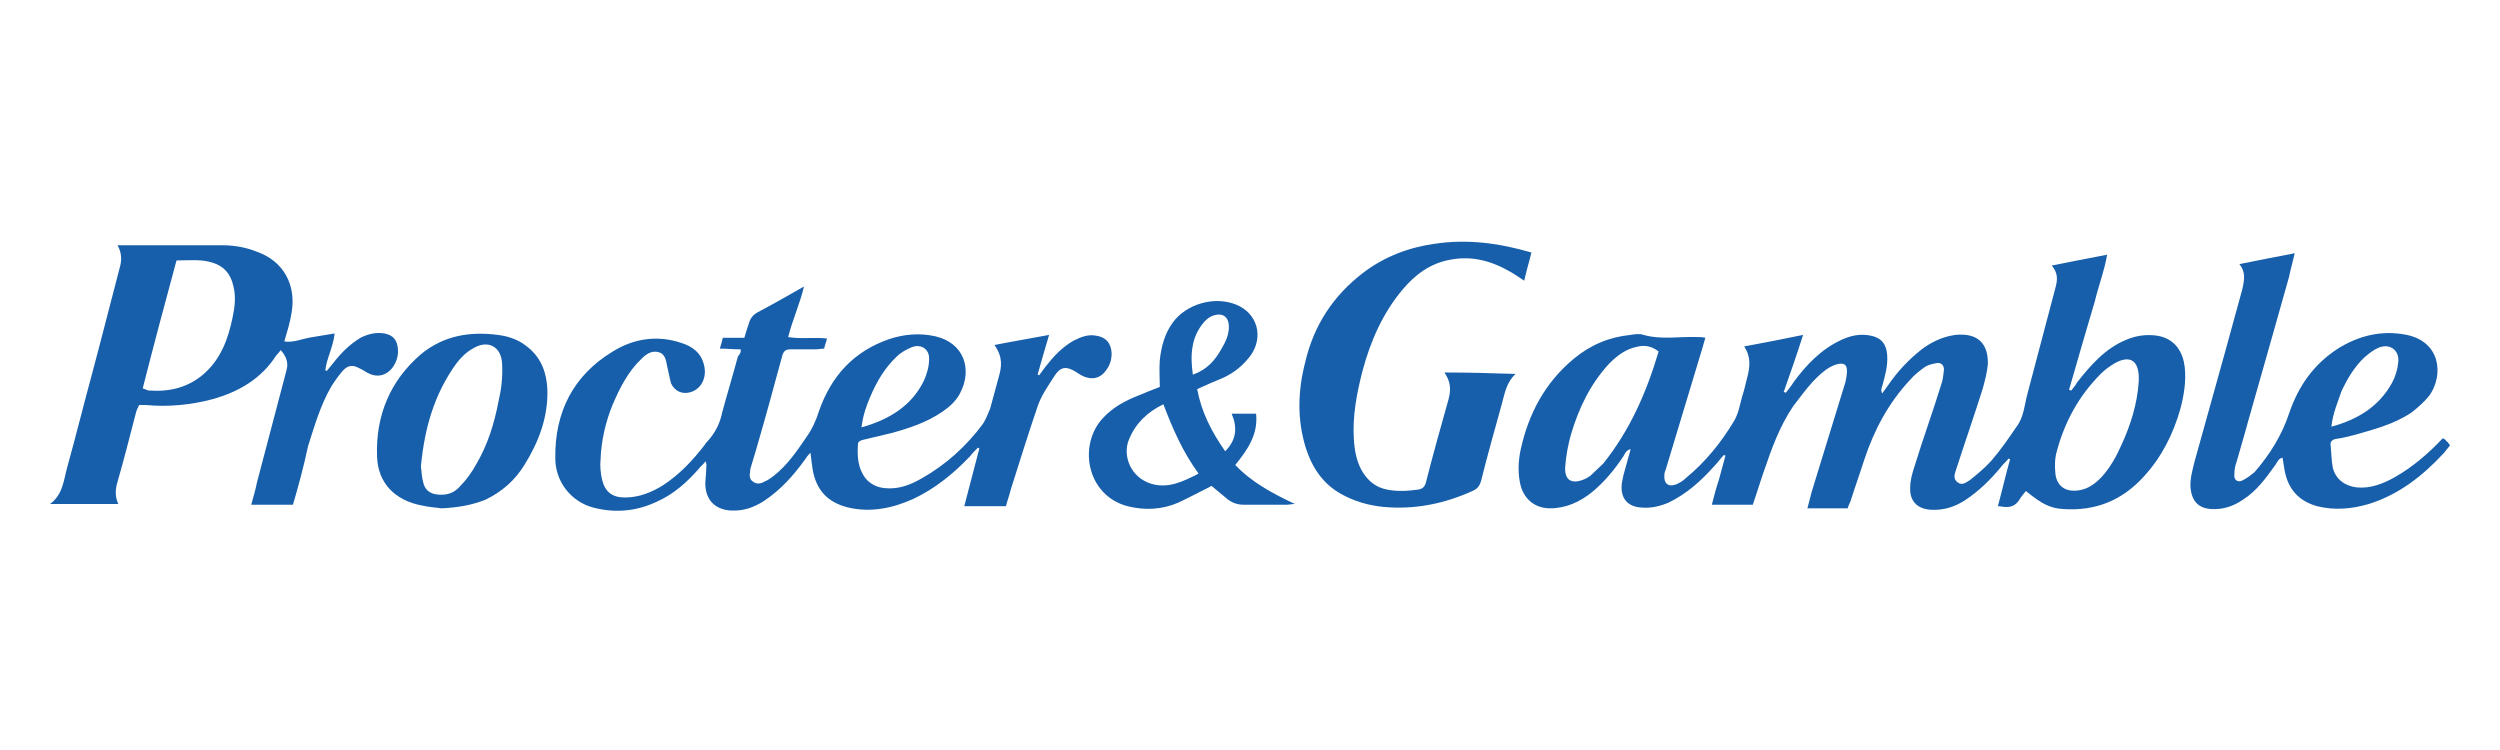
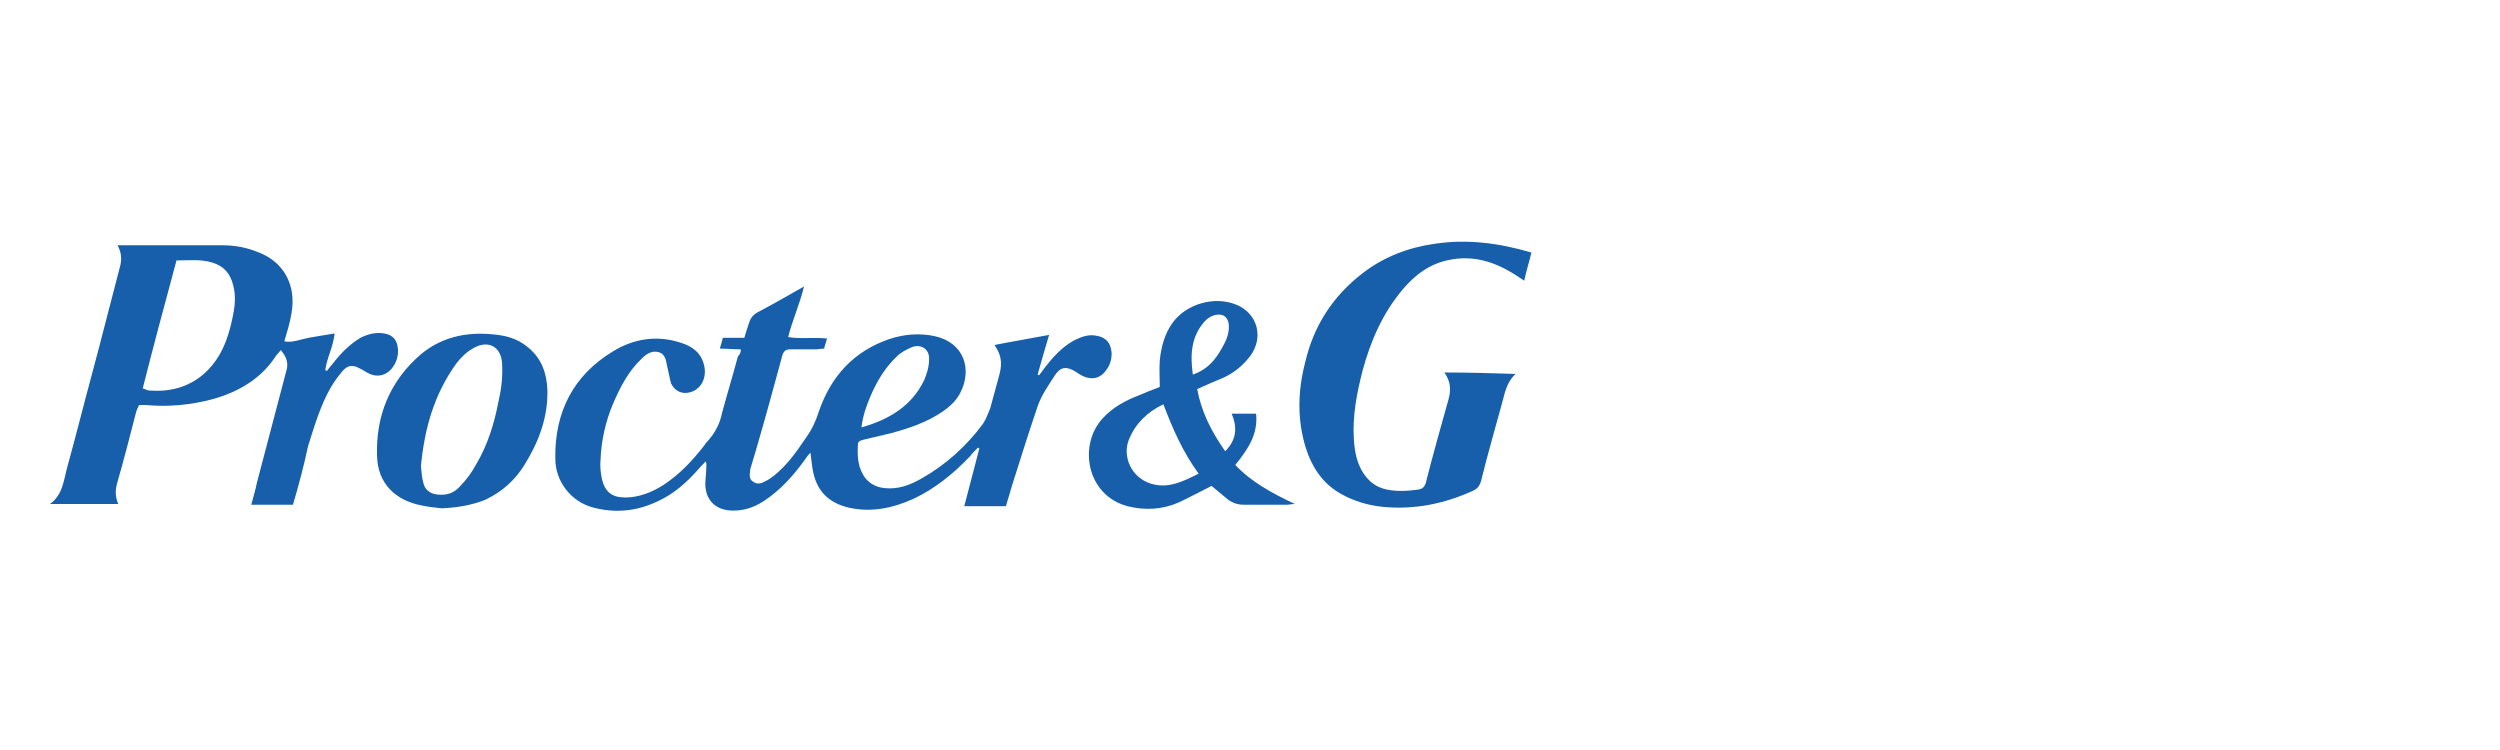
<svg xmlns="http://www.w3.org/2000/svg" viewBox="0 0 100 30" fill="none">
-   <path d="M70.111 20.189C69.536 20.189 69.019 20.189 68.473 20.189C68.559 19.842 68.645 19.524 68.76 19.177C68.846 18.859 68.933 18.541 69.019 18.223C68.99 18.223 68.961 18.194 68.961 18.194C68.818 18.339 68.703 18.512 68.559 18.657C68.041 19.235 67.466 19.755 66.748 20.102C66.403 20.247 66.058 20.333 65.684 20.304C65.051 20.276 64.793 19.871 64.879 19.293C64.936 18.946 65.051 18.628 65.138 18.281C65.166 18.194 65.195 18.108 65.224 17.963C65.022 18.021 64.994 18.165 64.936 18.252C64.591 18.772 64.189 19.264 63.7 19.669C63.211 20.073 62.636 20.333 62.004 20.333C61.371 20.333 60.911 19.929 60.796 19.293C60.71 18.859 60.739 18.397 60.825 17.992C61.141 16.547 61.802 15.303 62.952 14.35C63.614 13.8 64.361 13.482 65.224 13.396C65.396 13.367 65.597 13.338 65.741 13.396C66.46 13.598 67.179 13.454 67.898 13.482C67.984 13.482 68.099 13.482 68.214 13.511C68.128 13.8 68.07 14.032 67.984 14.292C67.524 15.795 67.093 17.269 66.632 18.772C66.604 18.83 66.575 18.917 66.575 19.004C66.546 19.322 66.719 19.495 67.035 19.379C67.179 19.322 67.323 19.235 67.438 19.119C68.214 18.483 68.846 17.703 69.364 16.836C69.536 16.547 69.594 16.2 69.68 15.882C69.766 15.621 69.824 15.361 69.881 15.13C69.996 14.697 70.054 14.292 69.766 13.858C70.543 13.714 71.29 13.569 72.124 13.396C71.865 14.205 71.606 14.957 71.348 15.679C71.376 15.679 71.405 15.708 71.434 15.708C71.549 15.564 71.664 15.419 71.75 15.275C72.268 14.581 72.843 13.974 73.648 13.598C74.022 13.425 74.395 13.338 74.827 13.425C75.258 13.511 75.459 13.771 75.488 14.205C75.517 14.639 75.402 15.043 75.287 15.448C75.258 15.535 75.229 15.621 75.287 15.737C75.373 15.621 75.43 15.535 75.517 15.419C75.89 14.87 76.35 14.379 76.868 13.974C77.213 13.714 77.615 13.511 78.047 13.425C78.104 13.425 78.162 13.396 78.219 13.396C79.082 13.309 79.542 13.714 79.513 14.581C79.484 14.899 79.398 15.217 79.312 15.535C78.967 16.633 78.593 17.703 78.248 18.772C78.191 18.946 78.104 19.148 78.305 19.293C78.478 19.437 78.65 19.293 78.794 19.206C79.082 18.975 79.398 18.715 79.657 18.425C80.031 17.992 80.347 17.529 80.663 17.067C80.951 16.691 80.979 16.2 81.094 15.766C81.468 14.35 81.842 12.933 82.216 11.517C82.302 11.199 82.331 10.939 82.072 10.621C82.819 10.476 83.509 10.332 84.286 10.187C84.171 10.852 83.941 11.43 83.797 12.037C83.624 12.615 83.452 13.222 83.279 13.8C83.107 14.407 82.934 14.986 82.762 15.593C82.791 15.593 82.819 15.621 82.848 15.621C82.934 15.506 83.021 15.419 83.078 15.303C83.624 14.61 84.2 13.945 85.033 13.598C85.436 13.425 85.838 13.367 86.269 13.425C87.046 13.54 87.333 14.147 87.391 14.697C87.448 15.246 87.362 15.795 87.218 16.344C86.931 17.356 86.471 18.281 85.752 19.061C84.889 20.015 83.826 20.449 82.532 20.362C82.014 20.333 81.669 20.16 81.037 19.64C80.951 19.755 80.836 19.871 80.778 19.986C80.634 20.218 80.433 20.304 80.174 20.276C80.088 20.276 80.031 20.247 79.916 20.247C80.088 19.611 80.232 18.975 80.404 18.368C80.376 18.368 80.347 18.339 80.347 18.339C80.261 18.454 80.146 18.541 80.059 18.657C79.628 19.177 79.168 19.64 78.593 20.015C78.191 20.276 77.731 20.42 77.242 20.391C76.695 20.362 76.379 20.044 76.408 19.495C76.408 19.206 76.494 18.917 76.58 18.657C76.925 17.529 77.328 16.431 77.673 15.303C77.731 15.13 77.731 14.957 77.759 14.783C77.759 14.61 77.644 14.494 77.472 14.523C77.328 14.552 77.155 14.581 77.012 14.668C76.81 14.812 76.58 14.986 76.408 15.188C75.545 16.113 74.97 17.183 74.568 18.397C74.395 18.946 74.194 19.495 74.022 20.044C73.993 20.131 73.935 20.218 73.907 20.333C73.389 20.333 72.871 20.333 72.296 20.333C72.354 20.102 72.412 19.9 72.469 19.669C72.929 18.194 73.36 16.749 73.82 15.275C73.849 15.13 73.878 14.986 73.878 14.841C73.878 14.61 73.792 14.523 73.561 14.552C73.389 14.581 73.216 14.668 73.044 14.783C72.498 15.188 72.124 15.737 71.722 16.257C71.175 17.067 70.859 17.963 70.543 18.888C70.428 19.206 70.284 19.697 70.111 20.189ZM85.551 15.246C85.551 15.188 85.551 15.13 85.551 15.043C85.522 14.407 85.177 14.205 84.602 14.523C84.401 14.639 84.2 14.783 84.027 14.957C83.164 15.824 82.589 16.864 82.273 18.05C82.187 18.339 82.187 18.657 82.216 18.946C82.273 19.466 82.647 19.697 83.164 19.611C83.538 19.553 83.797 19.351 84.056 19.09C84.401 18.715 84.659 18.252 84.861 17.79C85.234 16.98 85.493 16.142 85.551 15.246ZM66.345 14.06C66.086 13.858 65.828 13.8 65.54 13.858C65.051 13.945 64.706 14.205 64.361 14.552C63.614 15.361 63.154 16.315 62.837 17.385C62.722 17.79 62.636 18.252 62.607 18.686C62.579 19.206 62.866 19.379 63.355 19.177C63.441 19.148 63.527 19.09 63.614 19.032C63.786 18.859 63.959 18.715 64.131 18.541C65.195 17.211 65.856 15.708 66.345 14.06Z" fill="#175FAB" />
  <path d="M29.63 13.974C29.342 13.974 29.084 13.945 28.796 13.945C28.825 13.8 28.882 13.685 28.911 13.511C29.199 13.511 29.457 13.511 29.774 13.511C29.831 13.309 29.889 13.136 29.946 12.962C30.004 12.76 30.09 12.615 30.291 12.499C30.895 12.182 31.499 11.835 32.16 11.459C31.987 12.182 31.7 12.789 31.527 13.482C32.045 13.569 32.534 13.482 33.08 13.54C33.051 13.685 32.994 13.8 32.965 13.945C32.85 13.945 32.735 13.974 32.62 13.974C32.275 13.974 31.959 13.974 31.614 13.974C31.441 13.974 31.355 14.032 31.297 14.205C30.952 15.477 30.607 16.749 30.234 18.021C30.176 18.223 30.119 18.397 30.061 18.599C30.032 18.686 30.004 18.772 30.004 18.859C29.975 19.004 29.975 19.177 30.119 19.264C30.262 19.379 30.435 19.351 30.579 19.264C30.722 19.206 30.837 19.119 30.952 19.032C31.499 18.599 31.872 18.05 32.246 17.5C32.476 17.183 32.649 16.807 32.764 16.431C33.252 15.043 34.144 14.06 35.553 13.569C36.156 13.367 36.789 13.309 37.421 13.454C38.543 13.714 38.916 14.754 38.399 15.737C38.226 16.055 37.996 16.257 37.709 16.46C37.076 16.893 36.386 17.125 35.639 17.327C35.265 17.414 34.92 17.5 34.546 17.587C34.431 17.616 34.316 17.645 34.316 17.79C34.288 18.281 34.316 18.743 34.633 19.148C34.834 19.379 35.093 19.495 35.38 19.524C35.926 19.582 36.386 19.408 36.846 19.148C37.824 18.599 38.658 17.847 39.319 16.951C39.434 16.778 39.52 16.547 39.606 16.344C39.721 15.911 39.837 15.506 39.952 15.072C40.066 14.668 40.124 14.292 39.779 13.8C40.498 13.656 41.217 13.54 41.964 13.396C41.792 13.974 41.648 14.465 41.504 14.986C41.533 14.986 41.562 15.014 41.562 15.014C41.648 14.899 41.734 14.783 41.82 14.668C42.137 14.263 42.482 13.887 42.942 13.627C43.229 13.482 43.517 13.367 43.833 13.425C44.235 13.482 44.437 13.714 44.465 14.118C44.465 14.379 44.408 14.581 44.264 14.783C44.034 15.13 43.689 15.217 43.315 15.043C43.2 14.986 43.114 14.928 43.028 14.87C42.654 14.639 42.424 14.668 42.194 15.014C41.935 15.419 41.648 15.824 41.504 16.257C41.13 17.356 40.785 18.454 40.44 19.553C40.383 19.784 40.297 20.015 40.239 20.247C39.664 20.247 39.146 20.247 38.571 20.247C38.773 19.466 38.974 18.715 39.175 17.934C39.147 17.934 39.118 17.905 39.118 17.905C39.003 18.021 38.888 18.136 38.801 18.252C38.14 18.946 37.393 19.553 36.53 19.957C35.696 20.333 34.834 20.507 33.943 20.304C33.109 20.102 32.649 19.611 32.505 18.772C32.476 18.57 32.447 18.368 32.419 18.108C32.304 18.223 32.246 18.31 32.189 18.397C31.729 19.032 31.211 19.611 30.55 20.044C30.147 20.304 29.716 20.449 29.227 20.42C28.681 20.391 28.279 20.073 28.221 19.495C28.192 19.264 28.25 19.004 28.25 18.743C28.25 18.657 28.279 18.57 28.221 18.454C28.135 18.57 28.02 18.657 27.933 18.772C27.474 19.293 26.956 19.755 26.323 20.044C25.49 20.449 24.627 20.536 23.736 20.304C22.845 20.073 22.212 19.264 22.212 18.339C22.183 16.489 22.931 15.014 24.512 14.06C25.346 13.54 26.295 13.396 27.244 13.714C27.703 13.858 28.049 14.118 28.163 14.61C28.279 15.072 28.077 15.535 27.646 15.679C27.301 15.795 26.985 15.65 26.841 15.332C26.784 15.13 26.755 14.928 26.697 14.697C26.64 14.465 26.64 14.176 26.352 14.089C26.065 14.003 25.835 14.176 25.662 14.35C25.116 14.87 24.8 15.506 24.512 16.171C24.225 16.864 24.052 17.616 24.023 18.368C23.995 18.628 24.023 18.917 24.081 19.177C24.196 19.669 24.483 19.9 25.001 19.9C25.547 19.9 26.065 19.697 26.525 19.408C27.186 18.975 27.703 18.425 28.192 17.79C28.221 17.732 28.279 17.674 28.307 17.645C28.595 17.327 28.796 16.951 28.882 16.518C29.084 15.766 29.314 15.014 29.515 14.263C29.63 14.118 29.63 14.089 29.63 13.974ZM34.46 17.096C35.581 16.778 36.473 16.229 36.961 15.217C37.076 14.957 37.163 14.668 37.163 14.379C37.191 13.974 36.846 13.742 36.473 13.887C36.271 13.974 36.041 14.089 35.869 14.263C35.38 14.725 35.064 15.275 34.805 15.882C34.661 16.229 34.517 16.604 34.46 17.096Z" fill="#175FAB" />
  <path d="M11.718 20.189C11.143 20.189 10.625 20.189 10.05 20.189C10.137 19.871 10.223 19.582 10.28 19.293C10.683 17.79 11.057 16.315 11.459 14.812C11.545 14.523 11.459 14.263 11.229 14.003C11.172 14.089 11.114 14.147 11.057 14.205C10.453 15.159 9.533 15.679 8.498 15.968C7.635 16.2 6.715 16.286 5.824 16.2C5.738 16.2 5.68 16.2 5.565 16.2C5.508 16.315 5.45 16.431 5.421 16.575C5.191 17.471 4.961 18.368 4.703 19.264C4.616 19.553 4.588 19.842 4.731 20.16C3.84 20.16 2.949 20.16 2 20.16C2.518 19.784 2.546 19.206 2.69 18.686C3.035 17.443 3.351 16.171 3.696 14.899C4.07 13.511 4.415 12.124 4.789 10.707C4.875 10.418 4.875 10.129 4.703 9.811C4.846 9.811 4.933 9.811 5.048 9.811C6.341 9.811 7.635 9.811 8.9 9.811C9.389 9.811 9.849 9.898 10.28 10.071C11.344 10.447 11.862 11.401 11.66 12.528C11.603 12.904 11.488 13.251 11.373 13.656C11.718 13.714 12.034 13.569 12.35 13.511C12.695 13.454 13.012 13.396 13.385 13.338C13.328 13.887 13.069 14.321 13.012 14.812C13.04 14.812 13.069 14.841 13.069 14.841C13.155 14.725 13.242 14.639 13.328 14.523C13.644 14.118 13.989 13.771 14.421 13.511C14.708 13.367 15.024 13.28 15.369 13.338C15.714 13.396 15.887 13.598 15.915 13.945C15.944 14.234 15.858 14.494 15.685 14.725C15.456 15.014 15.111 15.101 14.794 14.957C14.65 14.899 14.507 14.783 14.363 14.725C14.104 14.581 13.903 14.61 13.702 14.841C13.529 15.043 13.385 15.246 13.242 15.477C12.81 16.229 12.58 17.038 12.322 17.847C12.149 18.657 11.948 19.408 11.718 20.189ZM7.06 10.418C6.6 12.124 6.14 13.829 5.709 15.535C5.824 15.564 5.881 15.621 5.968 15.621C6.773 15.679 7.52 15.506 8.153 14.957C8.843 14.35 9.13 13.54 9.303 12.702C9.389 12.297 9.447 11.864 9.332 11.43C9.217 10.939 8.958 10.649 8.498 10.505C8.038 10.36 7.578 10.418 7.06 10.418Z" fill="#175FAB" />
-   <path d="M89.576 10.563C90.323 10.418 91.013 10.274 91.79 10.129C91.704 10.505 91.617 10.794 91.56 11.083C91.013 13.02 90.467 14.957 89.921 16.864C89.777 17.414 89.605 17.963 89.461 18.483C89.403 18.628 89.375 18.801 89.375 18.975C89.346 19.206 89.518 19.322 89.72 19.206C89.892 19.119 90.036 19.004 90.18 18.888C90.784 18.194 91.272 17.414 91.56 16.547C91.933 15.448 92.537 14.581 93.515 13.945C94.349 13.425 95.269 13.193 96.275 13.396C97.626 13.685 97.741 14.986 97.195 15.795C96.994 16.055 96.735 16.286 96.476 16.489C95.757 16.98 94.924 17.183 94.119 17.414C93.889 17.471 93.659 17.529 93.429 17.558C93.285 17.587 93.199 17.674 93.227 17.818C93.256 18.108 93.256 18.425 93.314 18.715C93.429 19.177 93.802 19.437 94.262 19.495C94.809 19.553 95.326 19.351 95.786 19.09C96.505 18.686 97.138 18.136 97.713 17.529C97.77 17.558 97.828 17.587 97.856 17.645C97.914 17.674 97.942 17.732 98 17.818C97.914 17.934 97.828 18.021 97.741 18.136C96.907 19.032 95.959 19.784 94.751 20.16C94.061 20.362 93.371 20.42 92.681 20.247C91.962 20.044 91.531 19.582 91.387 18.83C91.359 18.657 91.33 18.483 91.301 18.31C91.129 18.339 91.1 18.483 91.013 18.599C90.64 19.119 90.266 19.64 89.72 19.986C89.346 20.247 88.915 20.391 88.455 20.362C87.937 20.333 87.678 20.044 87.621 19.524C87.592 19.148 87.707 18.772 87.793 18.425C88.196 16.98 88.598 15.535 89.001 14.089C89.231 13.251 89.461 12.413 89.691 11.575C89.777 11.199 89.835 10.881 89.576 10.563ZM93.256 17.067C94.32 16.778 95.154 16.257 95.671 15.332C95.815 15.072 95.901 14.783 95.93 14.494C95.987 14.003 95.585 13.714 95.125 13.916C94.924 14.003 94.751 14.147 94.579 14.292C94.176 14.668 93.889 15.159 93.659 15.65C93.515 16.084 93.314 16.518 93.256 17.067Z" fill="#175FAB" />
  <path d="M60.623 14.957C60.25 15.303 60.192 15.737 60.077 16.142C59.79 17.183 59.502 18.194 59.243 19.235C59.186 19.437 59.1 19.553 58.898 19.64C57.748 20.16 56.57 20.391 55.333 20.276C54.73 20.218 54.154 20.044 53.637 19.755C52.918 19.351 52.487 18.715 52.228 17.905C51.883 16.778 51.912 15.65 52.2 14.523C52.544 13.02 53.321 11.835 54.528 10.91C55.362 10.274 56.34 9.898 57.375 9.753C58.697 9.551 59.962 9.724 61.256 10.1C61.17 10.476 61.055 10.823 60.969 11.228C60.796 11.112 60.623 10.996 60.48 10.91C59.703 10.447 58.898 10.216 58.007 10.389C57.202 10.534 56.598 10.996 56.11 11.575C55.305 12.528 54.816 13.656 54.499 14.841C54.27 15.737 54.097 16.633 54.154 17.558C54.183 18.05 54.27 18.512 54.528 18.917C54.758 19.264 55.046 19.495 55.477 19.582C55.908 19.669 56.311 19.64 56.742 19.582C56.886 19.553 56.972 19.495 57.03 19.322C57.317 18.194 57.633 17.067 57.95 15.94C58.036 15.593 58.036 15.275 57.777 14.899C58.783 14.899 59.675 14.928 60.623 14.957Z" fill="#175FAB" />
  <path d="M47.887 15.564C48.059 16.489 48.462 17.269 49.008 18.05C49.468 17.587 49.497 17.096 49.267 16.547C49.612 16.547 49.899 16.547 50.244 16.547C50.331 17.385 49.899 17.992 49.411 18.599C50.072 19.293 50.877 19.726 51.797 20.16C51.653 20.16 51.567 20.189 51.481 20.189C50.906 20.189 50.331 20.189 49.756 20.189C49.526 20.189 49.324 20.131 49.123 19.986C48.893 19.784 48.663 19.611 48.462 19.437C48.002 19.669 47.571 19.9 47.139 20.102C46.478 20.391 45.788 20.42 45.098 20.247C43.459 19.813 43.114 17.79 44.12 16.72C44.523 16.286 45.012 16.026 45.529 15.824C45.817 15.708 46.075 15.593 46.392 15.477C46.392 15.13 46.363 14.783 46.392 14.407C46.449 13.858 46.593 13.338 46.909 12.904C47.456 12.153 48.577 11.835 49.439 12.182C50.302 12.528 50.561 13.482 50.014 14.234C49.727 14.61 49.382 14.899 48.951 15.101C48.606 15.246 48.261 15.39 47.887 15.564ZM47.944 18.946C47.312 18.079 46.909 17.154 46.535 16.171C45.874 16.489 45.414 16.951 45.155 17.587C44.897 18.223 45.213 19.09 46.047 19.351C46.737 19.553 47.312 19.264 47.944 18.946ZM47.714 14.986C48.289 14.783 48.606 14.407 48.864 13.945C49.037 13.656 49.181 13.338 49.152 12.991C49.123 12.702 48.951 12.557 48.692 12.586C48.462 12.615 48.289 12.731 48.145 12.904C47.657 13.482 47.599 14.176 47.714 14.986Z" fill="#175FAB" />
  <path d="M17.669 20.333C17.411 20.304 17.123 20.276 16.864 20.218C15.8 20.015 15.111 19.322 15.082 18.252C15.024 16.633 15.599 15.217 16.864 14.147C17.756 13.425 18.791 13.251 19.912 13.396C20.372 13.454 20.774 13.598 21.148 13.916C21.666 14.35 21.867 14.928 21.896 15.593C21.924 16.691 21.551 17.674 20.976 18.599C20.602 19.206 20.084 19.669 19.423 19.986C18.848 20.218 18.273 20.304 17.669 20.333ZM16.836 18.657C16.864 18.83 16.864 19.061 16.922 19.264C16.979 19.582 17.181 19.755 17.526 19.784C17.871 19.813 18.158 19.726 18.388 19.466C18.647 19.206 18.877 18.888 19.049 18.57C19.509 17.79 19.768 16.951 19.941 16.055C20.056 15.564 20.113 15.072 20.084 14.552C20.056 13.858 19.509 13.569 18.906 13.945C18.647 14.089 18.417 14.321 18.244 14.552C17.353 15.795 16.979 17.154 16.836 18.657Z" fill="#175FAB" />
</svg>